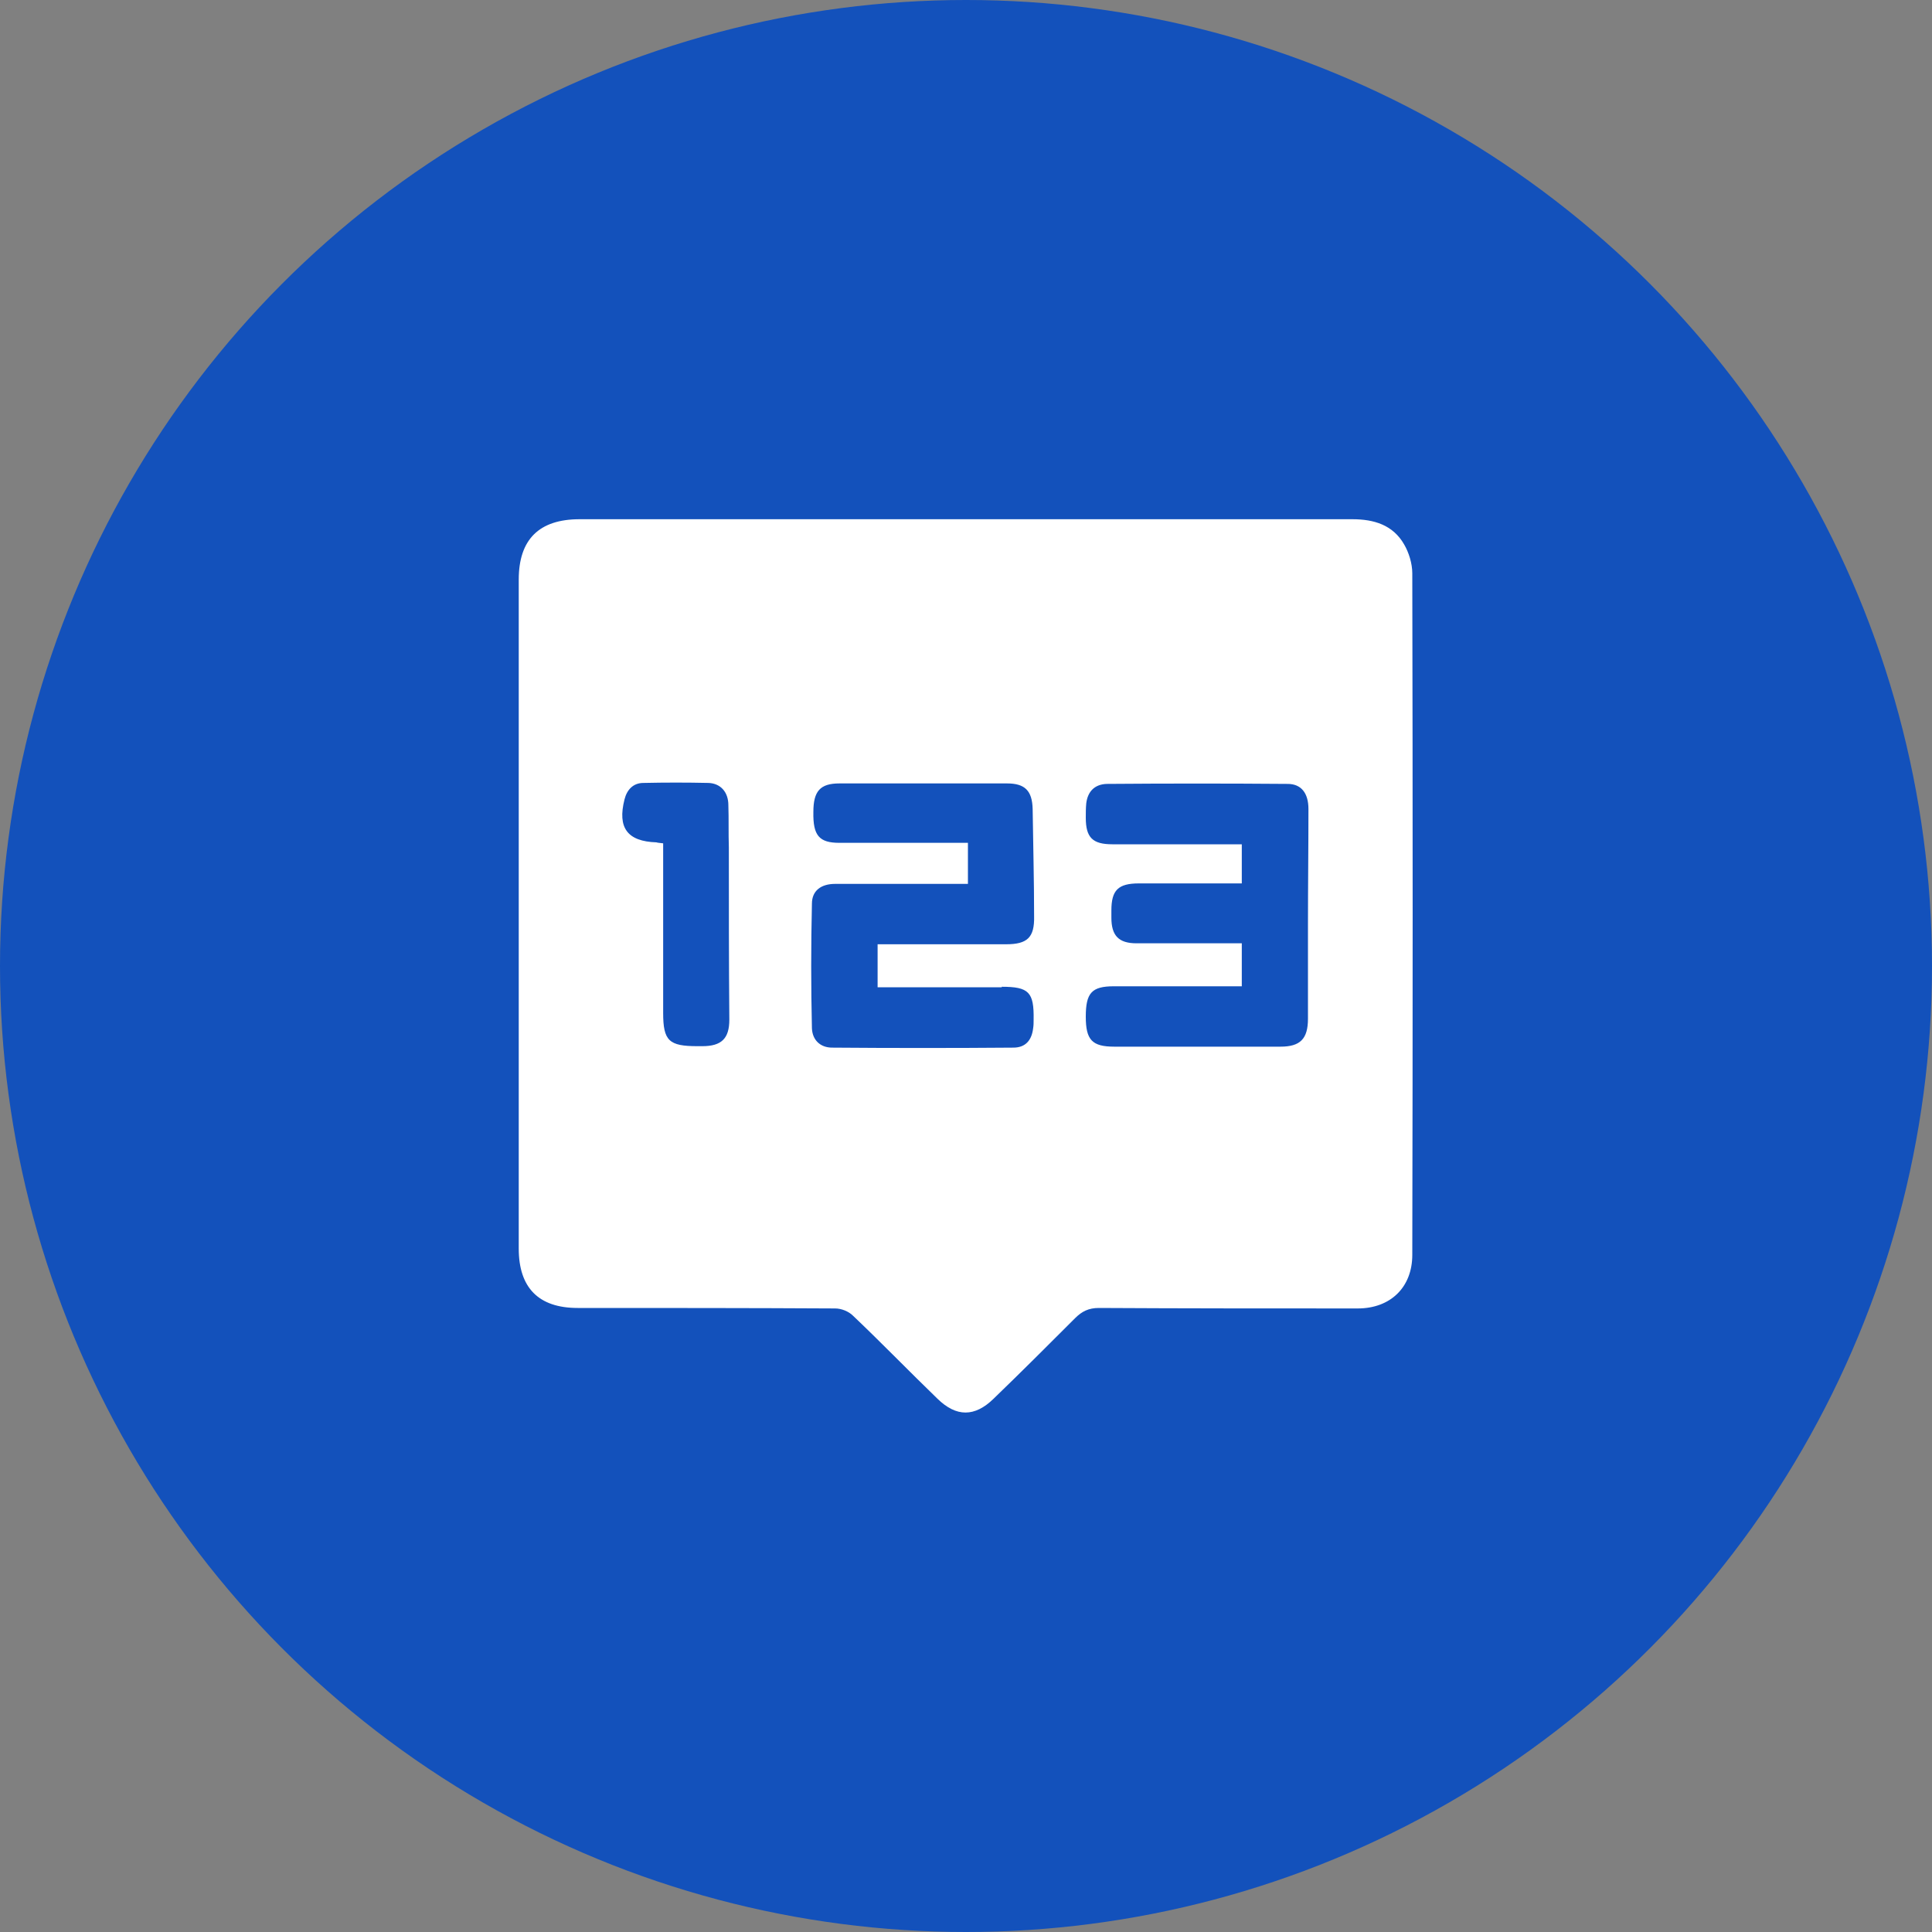
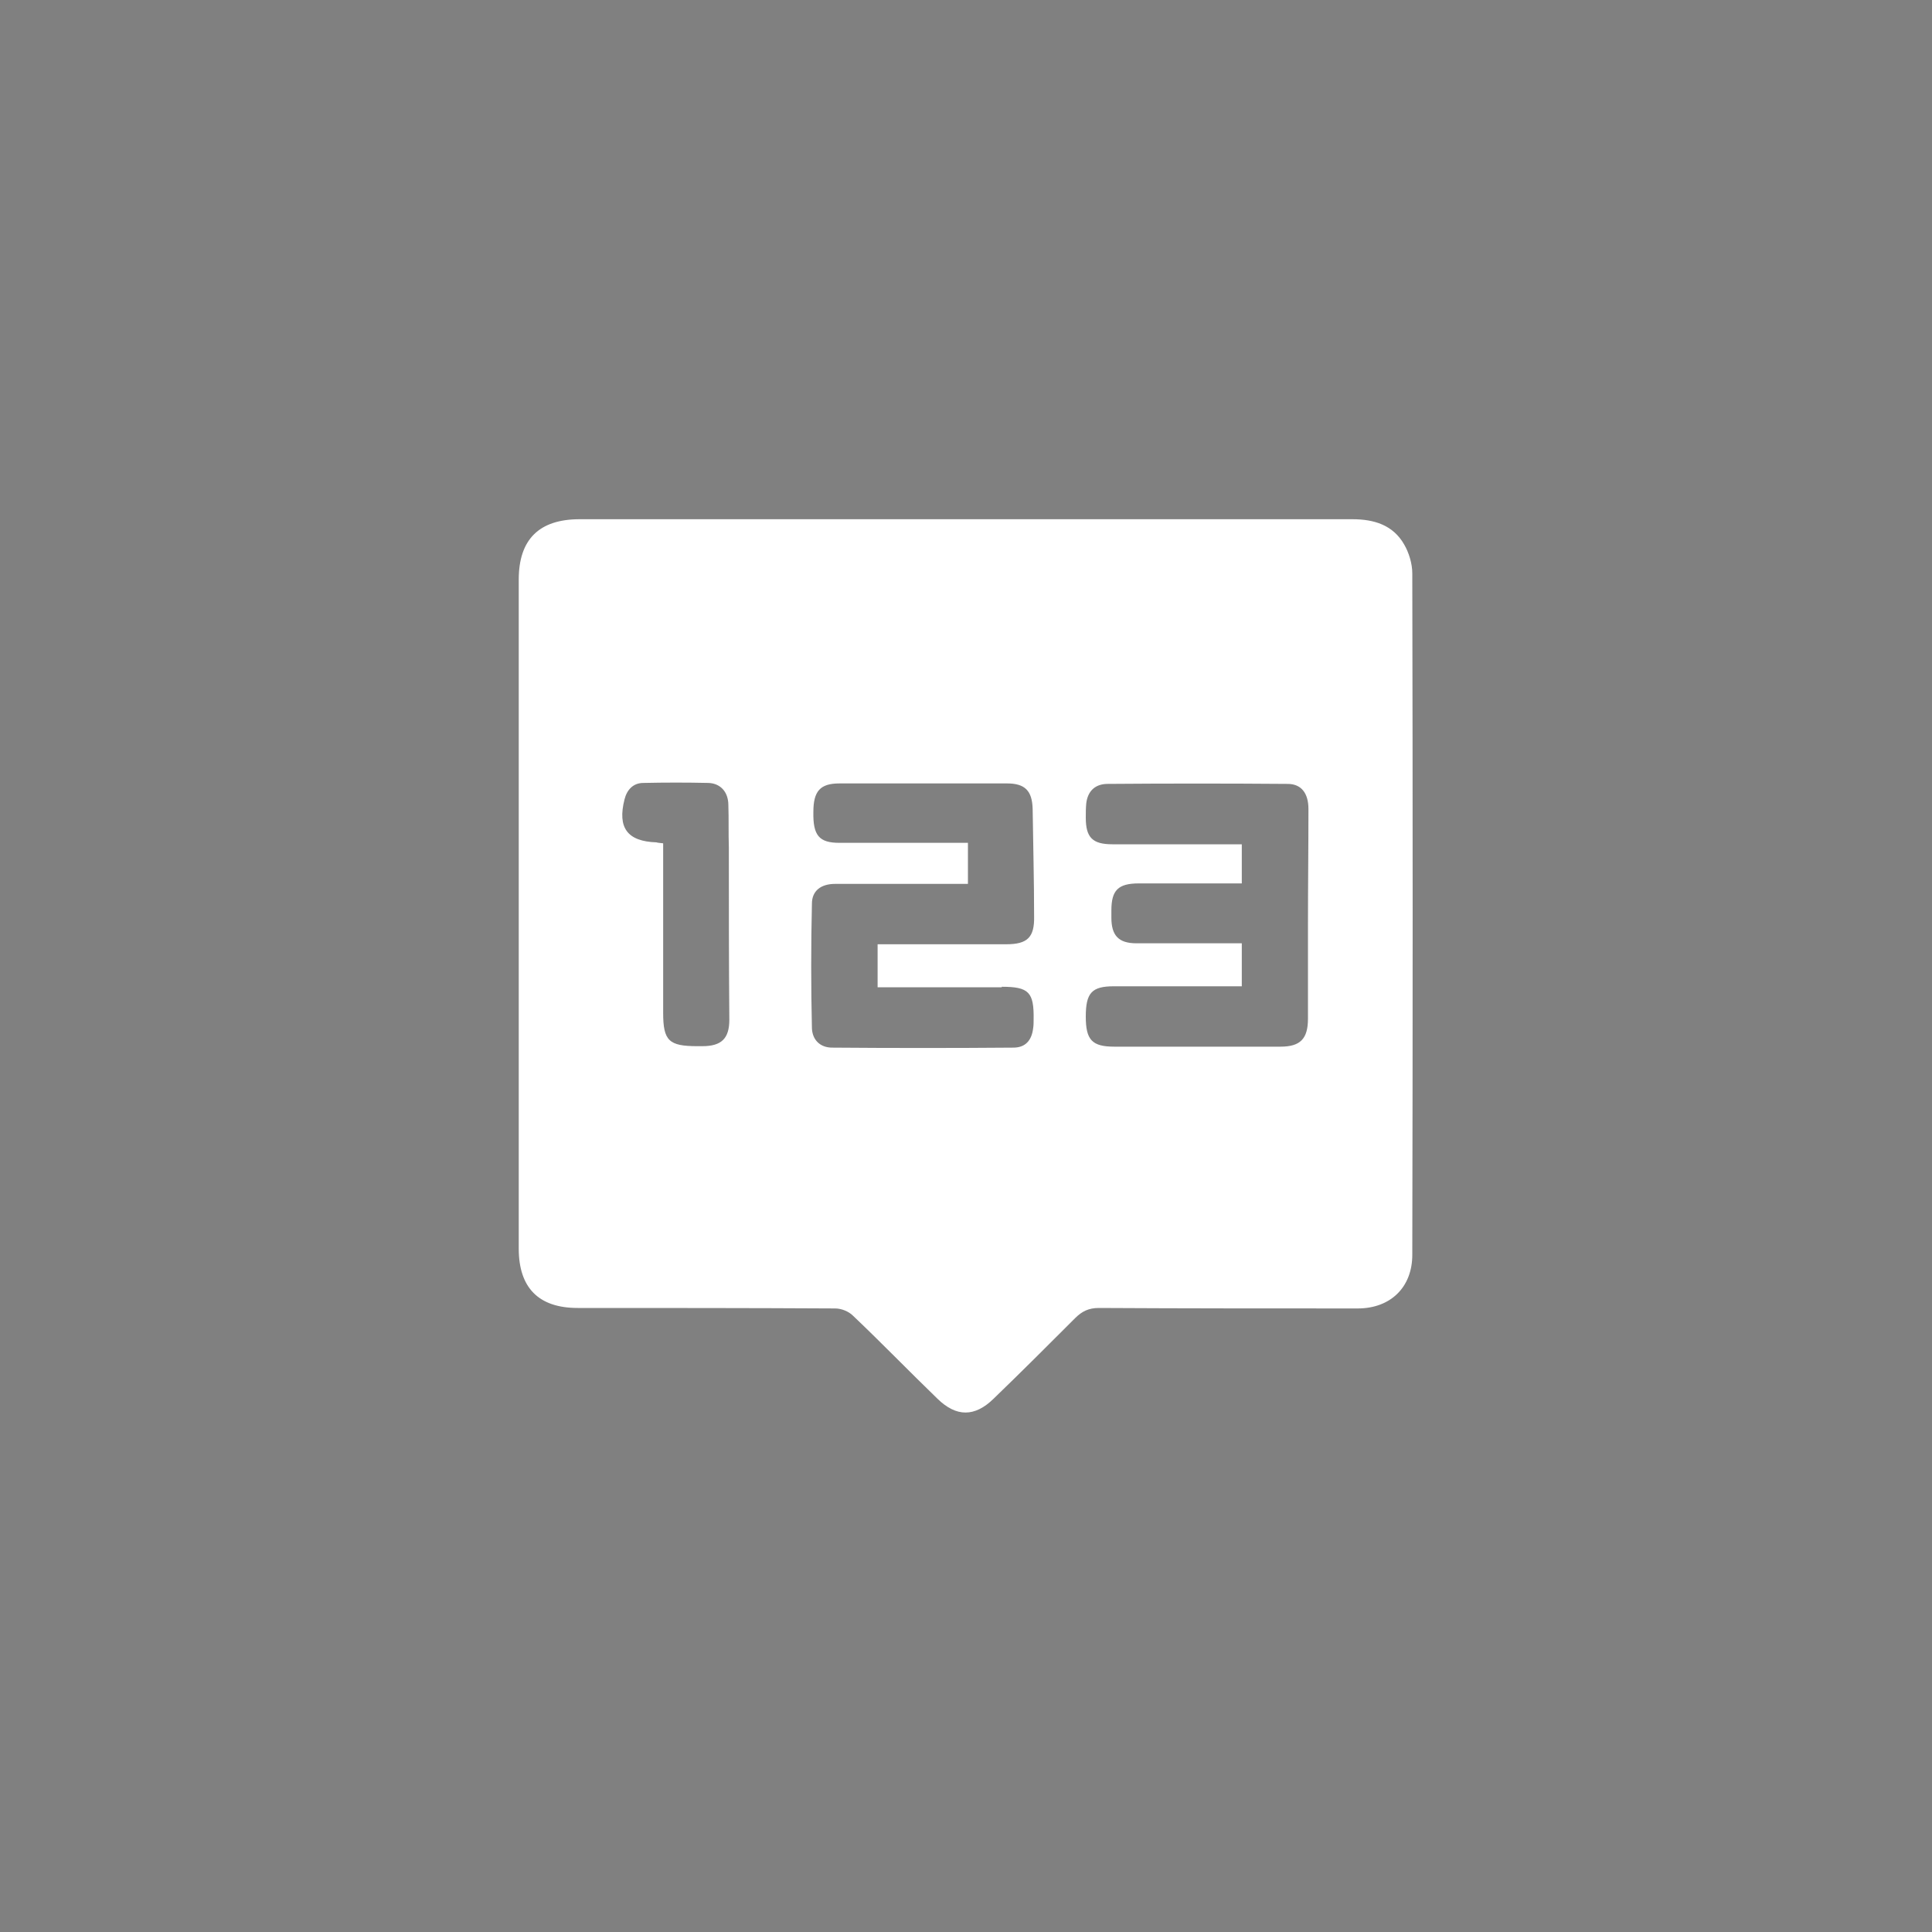
<svg xmlns="http://www.w3.org/2000/svg" version="1.1" id="Layer_1" x="0px" y="0px" viewBox="0 0 40 40" style="enable-background:new 0 0 40 40;" xml:space="preserve">
  <rect x="0" y="0" width="40" height="40" fill="#808080" stroke="none" />
  <style type="text/css">
	.st0{fill:#071D41;}
	.st1{fill:#1351BB;}
	.st2{fill:#FFFFFF;}
</style>
-   <circle class="st1" cx="20" cy="20" r="20" />
  <g>
    <path class="st2" d="M29.24,11.87c0-0.2-0.07-0.43-0.17-0.6c-0.23-0.4-0.62-0.52-1.07-0.52c-2.66,0-5.32,0-7.99,0h-8.01   c-0.84,0-1.26,0.42-1.26,1.25v13.85c0,0.81,0.41,1.23,1.22,1.23c1.78,0,3.55,0,5.33,0.01c0.13,0,0.28,0.06,0.37,0.15   c0.59,0.56,1.16,1.15,1.75,1.72c0.39,0.38,0.77,0.38,1.16,0c0.57-0.55,1.13-1.11,1.69-1.67c0.14-0.14,0.28-0.21,0.49-0.21   c1.79,0.01,3.57,0.01,5.36,0.01c0.68,0,1.13-0.44,1.13-1.11C29.25,21.28,29.25,16.57,29.24,11.87z M14.54,21.66h-0.1   c-0.59,0-0.71-0.11-0.71-0.69v-3.51c-0.08-0.01-0.11-0.01-0.14-0.02c-0.6-0.02-0.81-0.3-0.66-0.89c0.05-0.2,0.18-0.34,0.39-0.34   c0.45-0.01,0.9-0.01,1.35,0c0.25,0.01,0.41,0.19,0.41,0.46c0.01,0.29,0,0.58,0.01,0.87c0,1.19,0,2.38,0.01,3.57   C15.1,21.5,14.94,21.66,14.54,21.66z M20.74,20.43c0.56,0,0.67,0.11,0.66,0.68c0,0.06,0,0.12-0.01,0.18   c-0.03,0.25-0.16,0.4-0.41,0.4c-1.25,0.01-2.5,0.01-3.75,0c-0.25,0-0.41-0.16-0.42-0.4c-0.02-0.86-0.02-1.72,0-2.58   c0-0.27,0.19-0.41,0.48-0.41c0.83,0,1.65,0,2.48,0h0.27v-0.85h-0.29c-0.79,0-1.58,0-2.37,0c-0.42,0-0.55-0.15-0.54-0.64   c0-0.43,0.14-0.59,0.54-0.59c1.16,0,2.31,0,3.47,0c0.37,0,0.52,0.15,0.53,0.53c0.01,0.74,0.03,1.48,0.03,2.22   c0.01,0.44-0.14,0.58-0.58,0.58h-2.66v0.89H20.74z M27.08,19.15c0,0.65,0,1.29,0,1.94c0,0.42-0.16,0.58-0.57,0.58h-3.44   c-0.46,0-0.59-0.14-0.59-0.62c0-0.49,0.12-0.63,0.58-0.63c0.87,0,1.75,0,2.65,0v-0.89h-0.27c-0.64,0-1.28,0-1.91,0   c-0.37,0-0.52-0.16-0.52-0.53v-0.15c0-0.42,0.14-0.56,0.57-0.56c0.61,0,1.22,0,1.84,0h0.29v-0.81h-0.33c-0.78,0-1.57,0-2.35,0   c-0.41,0-0.55-0.14-0.55-0.55c0-0.1,0-0.2,0.01-0.3c0.03-0.24,0.17-0.39,0.42-0.4c1.25-0.01,2.5-0.01,3.75,0   c0.28,0,0.43,0.19,0.43,0.52C27.09,17.53,27.08,18.34,27.08,19.15z" />
  </g>
</svg>